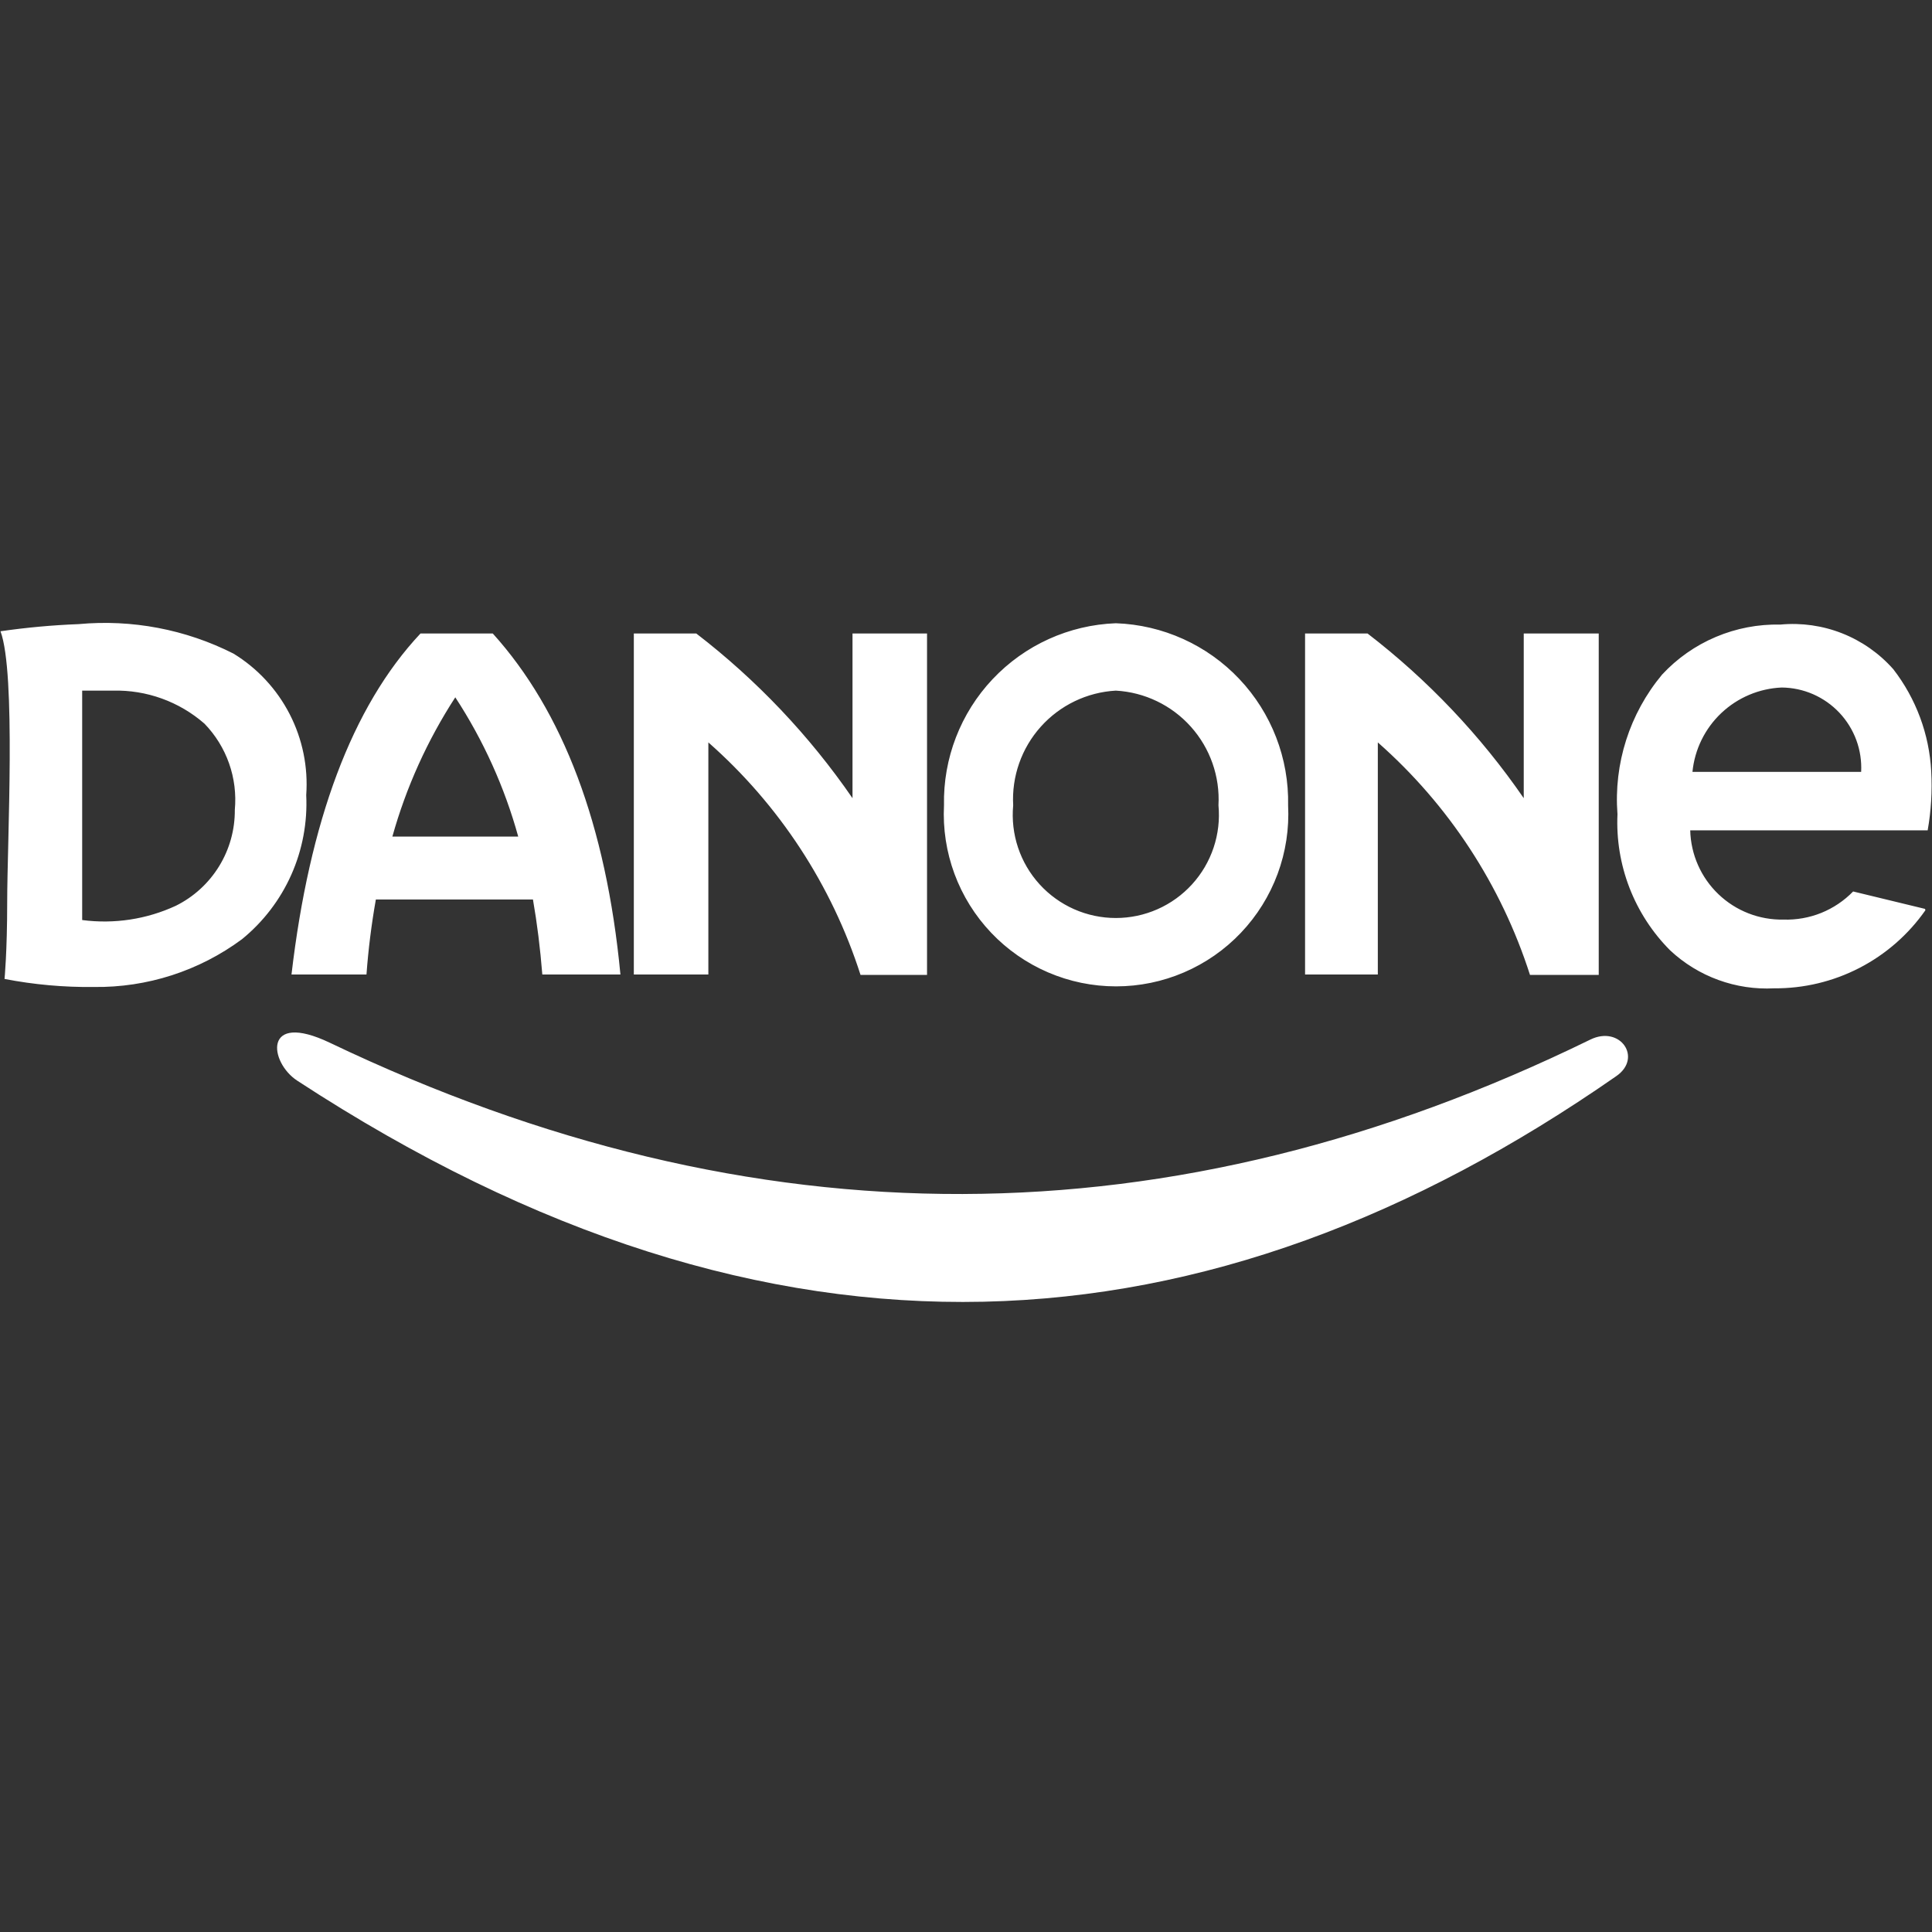
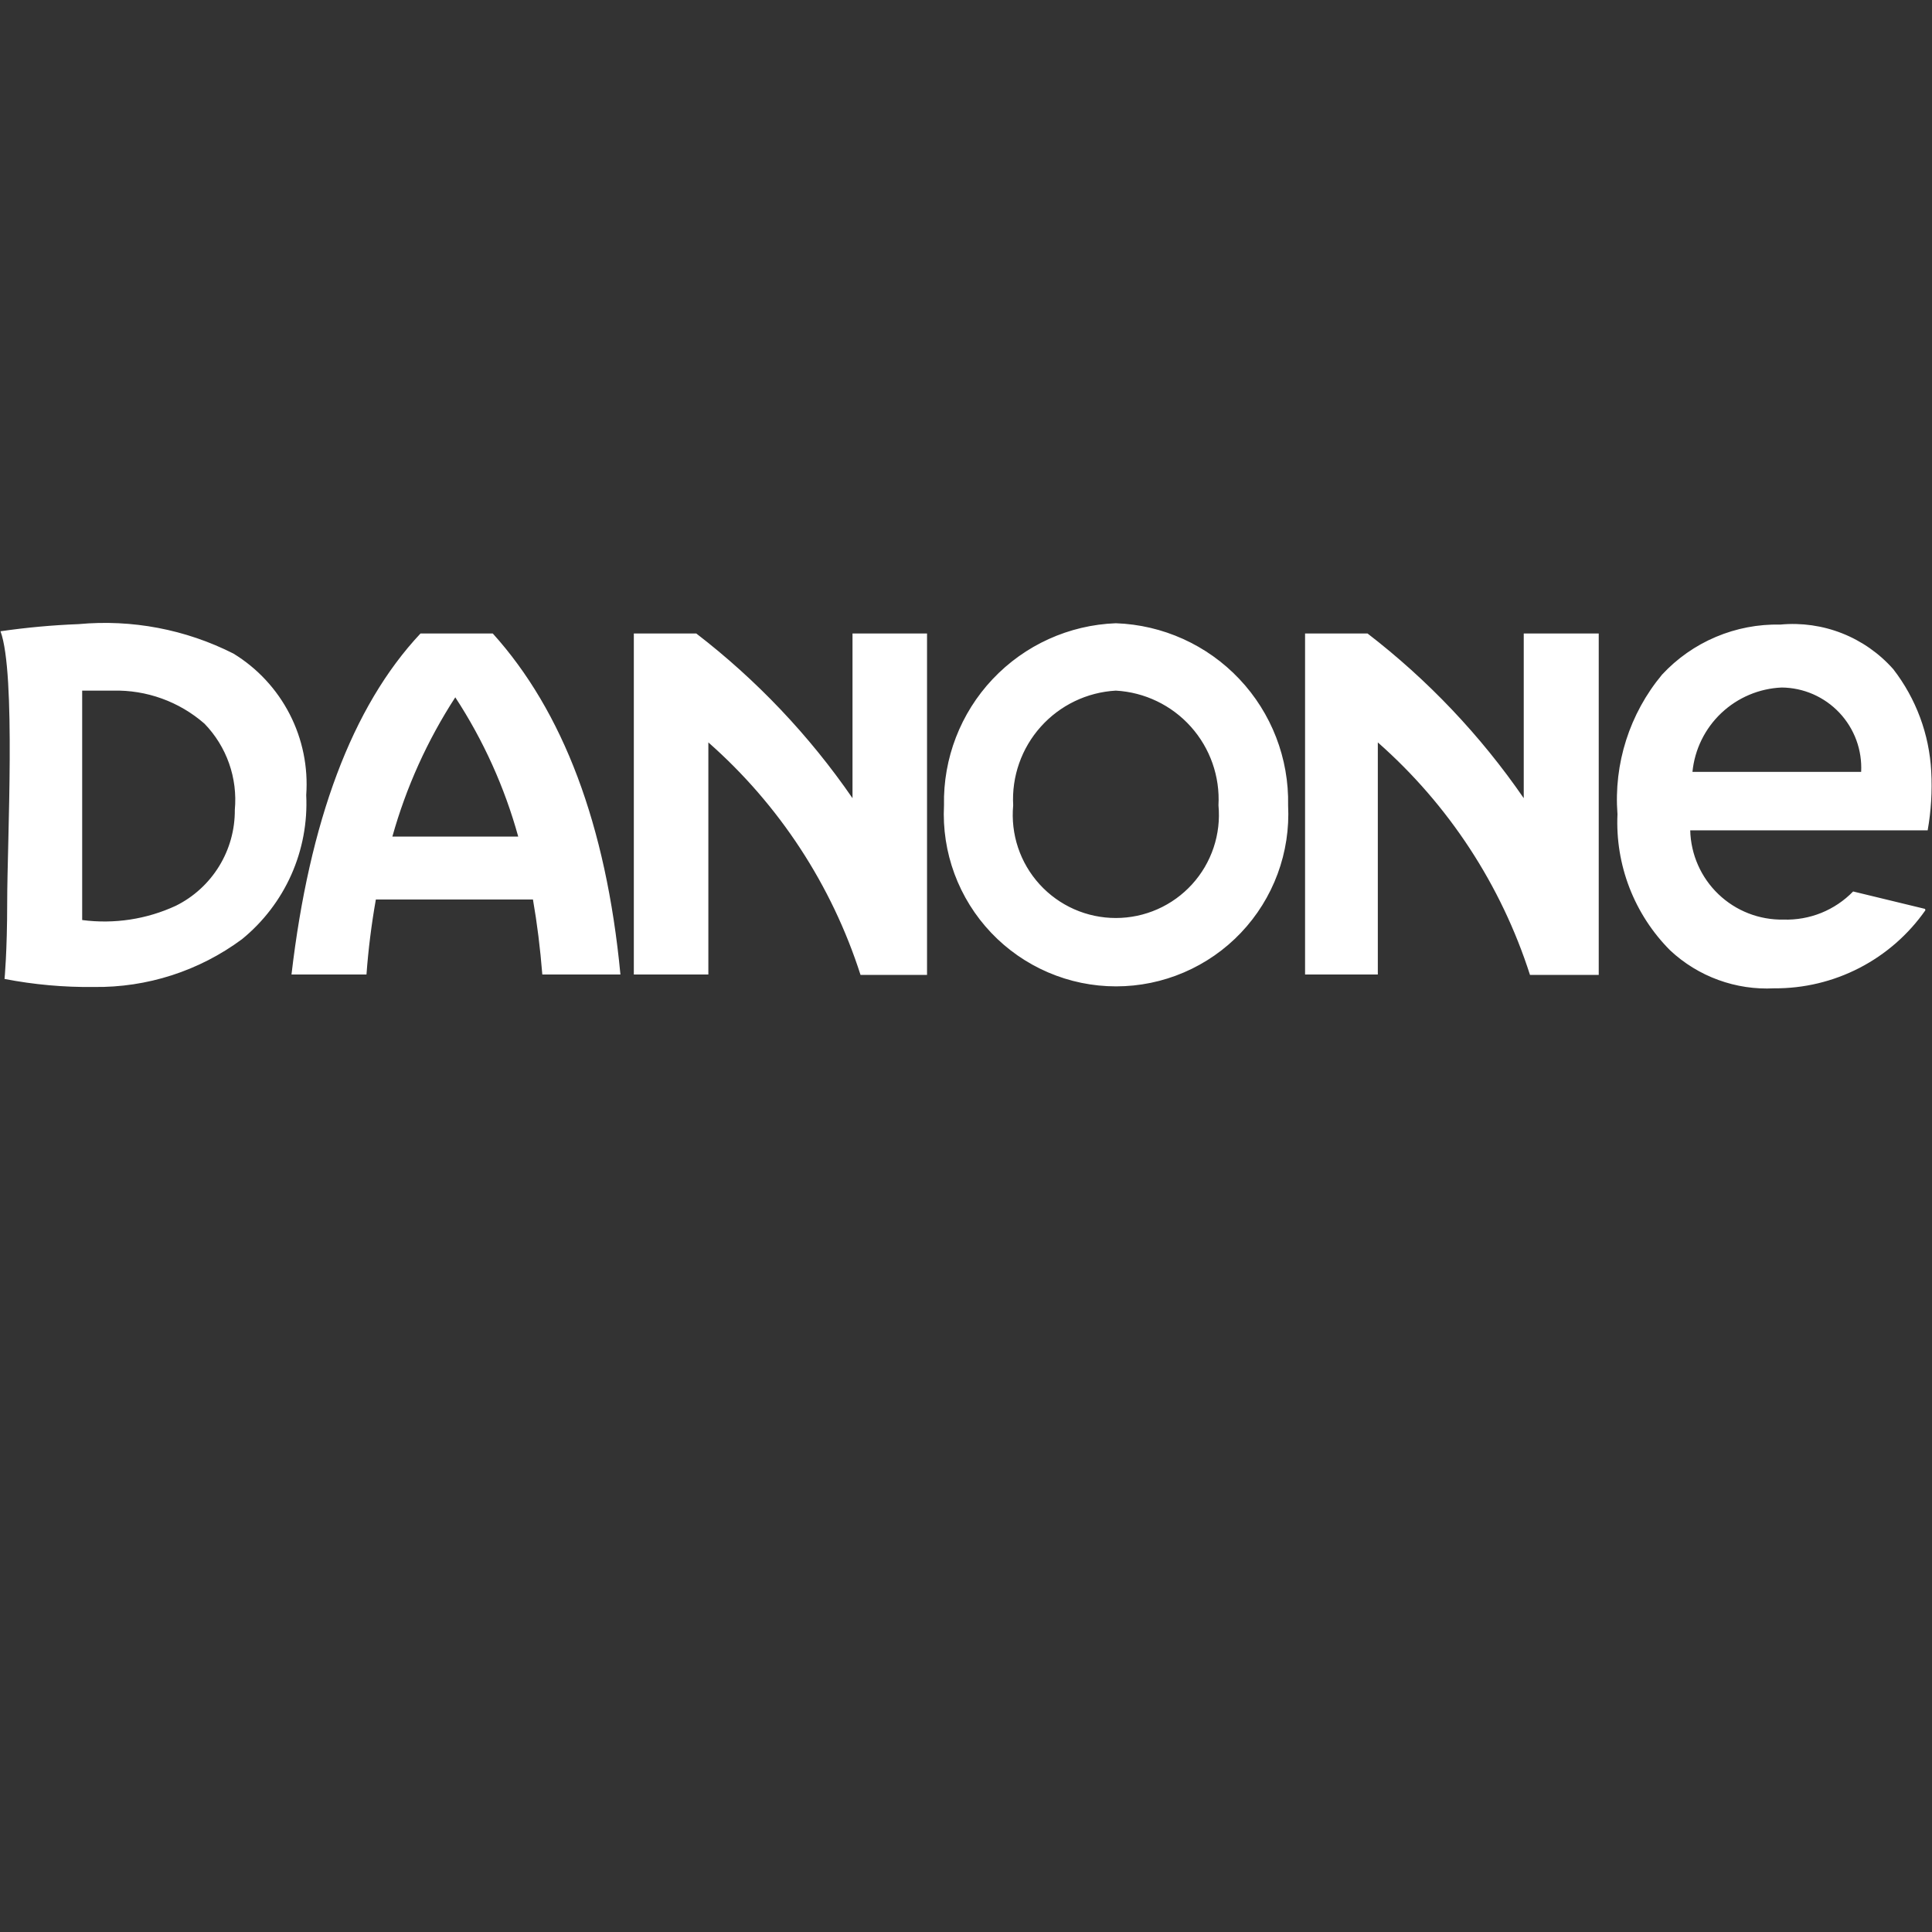
<svg xmlns="http://www.w3.org/2000/svg" width="90" height="90" viewBox="0 0 90 90" fill="none">
  <rect x="0" y="0" width="90" height="90" fill="#333333" stroke="none" />
-   <path fill-rule="evenodd" clip-rule="evenodd" d="M75.286 50.135C76.534 49.283 75.473 47.744 74.08 48.43C54.599 57.953 35.16 58.036 15.367 48.576C12.228 47.079 12.539 49.491 13.849 50.343C36.116 64.897 56.346 63.316 75.286 50.135Z" fill="white" />
  <path fill-rule="evenodd" clip-rule="evenodd" d="M3.849 32.172H5.263C6.826 32.133 8.347 32.682 9.525 33.711C10.036 34.238 10.427 34.87 10.671 35.562C10.915 36.255 11.006 36.992 10.939 37.723C10.946 38.651 10.693 39.562 10.207 40.352C9.722 41.142 9.025 41.78 8.194 42.193C6.831 42.825 5.317 43.055 3.828 42.859V32.172H3.849ZM24.141 38.971C23.505 36.67 22.516 34.482 21.209 32.484C19.91 34.486 18.921 36.673 18.278 38.971H24.162H24.141ZM19.588 29.511H22.956C26.22 33.129 28.236 38.409 28.902 45.395H25.263C25.166 44.175 25.021 43.011 24.827 41.902H17.509C17.304 43.058 17.158 44.224 17.072 45.395H13.579C14.411 38.285 16.386 32.921 19.588 29.511ZM29.526 45.395H32.998V34.584C36.296 37.488 38.746 41.231 40.087 45.416H43.185V29.511H39.713V37.183C37.702 34.262 35.246 31.674 32.436 29.511H29.526V45.395ZM60.712 45.395H64.184V34.584C67.482 37.488 69.932 41.231 71.273 45.416H74.475V29.511H70.982V37.183C68.971 34.262 66.516 31.674 63.706 29.511H60.795V45.395H60.712ZM51.98 29.033C54.163 29.109 56.23 30.041 57.731 31.629C59.233 33.216 60.05 35.331 60.005 37.515C60.06 38.602 59.894 39.689 59.516 40.71C59.138 41.73 58.557 42.663 57.807 43.452C57.058 44.241 56.155 44.869 55.155 45.298C54.155 45.728 53.078 45.949 51.99 45.949C50.902 45.949 49.825 45.728 48.825 45.298C47.825 44.869 46.922 44.241 46.173 43.452C45.423 42.663 44.842 41.73 44.464 40.71C44.086 39.689 43.92 38.602 43.975 37.515C43.93 35.334 44.744 33.222 46.241 31.636C47.739 30.049 49.799 29.114 51.98 29.033ZM51.98 32.172C53.322 32.247 54.58 32.852 55.476 33.854C56.373 34.856 56.835 36.173 56.761 37.515C56.824 38.181 56.746 38.852 56.534 39.486C56.322 40.12 55.98 40.702 55.53 41.196C55.08 41.69 54.532 42.085 53.92 42.355C53.309 42.625 52.648 42.764 51.98 42.764C51.311 42.764 50.65 42.625 50.039 42.355C49.428 42.085 48.879 41.69 48.429 41.196C47.979 40.702 47.637 40.12 47.425 39.486C47.213 38.852 47.136 38.181 47.198 37.515C47.124 36.173 47.586 34.856 48.483 33.854C49.38 32.852 50.637 32.247 51.98 32.172ZM86.7 35.956H78.841C78.945 34.91 79.423 33.937 80.187 33.215C80.951 32.494 81.95 32.072 82.999 32.027C83.504 32.032 84.001 32.138 84.463 32.34C84.925 32.543 85.341 32.836 85.687 33.203C86.032 33.57 86.3 34.003 86.475 34.476C86.649 34.949 86.725 35.453 86.7 35.956ZM89.673 42.339L86.326 41.528C85.906 41.96 85.401 42.3 84.843 42.526C84.284 42.751 83.685 42.857 83.083 42.838C81.956 42.86 80.866 42.435 80.052 41.656C79.237 40.877 78.765 39.806 78.737 38.68H89.798C89.959 37.774 90.014 36.853 89.964 35.935C89.874 34.205 89.257 32.544 88.197 31.174C87.546 30.438 86.73 29.866 85.816 29.504C84.902 29.143 83.916 29.003 82.937 29.095C81.906 29.072 80.882 29.268 79.933 29.669C78.983 30.07 78.129 30.668 77.427 31.424C75.914 33.24 75.168 35.574 75.348 37.931C75.295 39.1 75.486 40.268 75.908 41.36C76.331 42.451 76.975 43.443 77.802 44.272C78.449 44.877 79.212 45.346 80.044 45.649C80.876 45.953 81.761 46.086 82.646 46.04C84.028 46.05 85.391 45.724 86.619 45.09C87.847 44.456 88.902 43.533 89.694 42.401L89.673 42.339ZM0.023 29.407C0.751 31.361 0.335 39.22 0.335 42.027C0.335 44.356 0.211 45.603 0.211 45.603C1.58 45.868 2.974 45.994 4.369 45.977C6.851 46.012 9.276 45.23 11.271 43.753C12.262 42.946 13.049 41.918 13.569 40.752C14.088 39.585 14.327 38.313 14.265 37.037C14.358 35.734 14.092 34.429 13.494 33.267C12.896 32.105 11.991 31.129 10.876 30.447C8.648 29.319 6.148 28.844 3.662 29.074C2.444 29.121 1.23 29.232 0.023 29.407Z" fill="white" />
</svg>